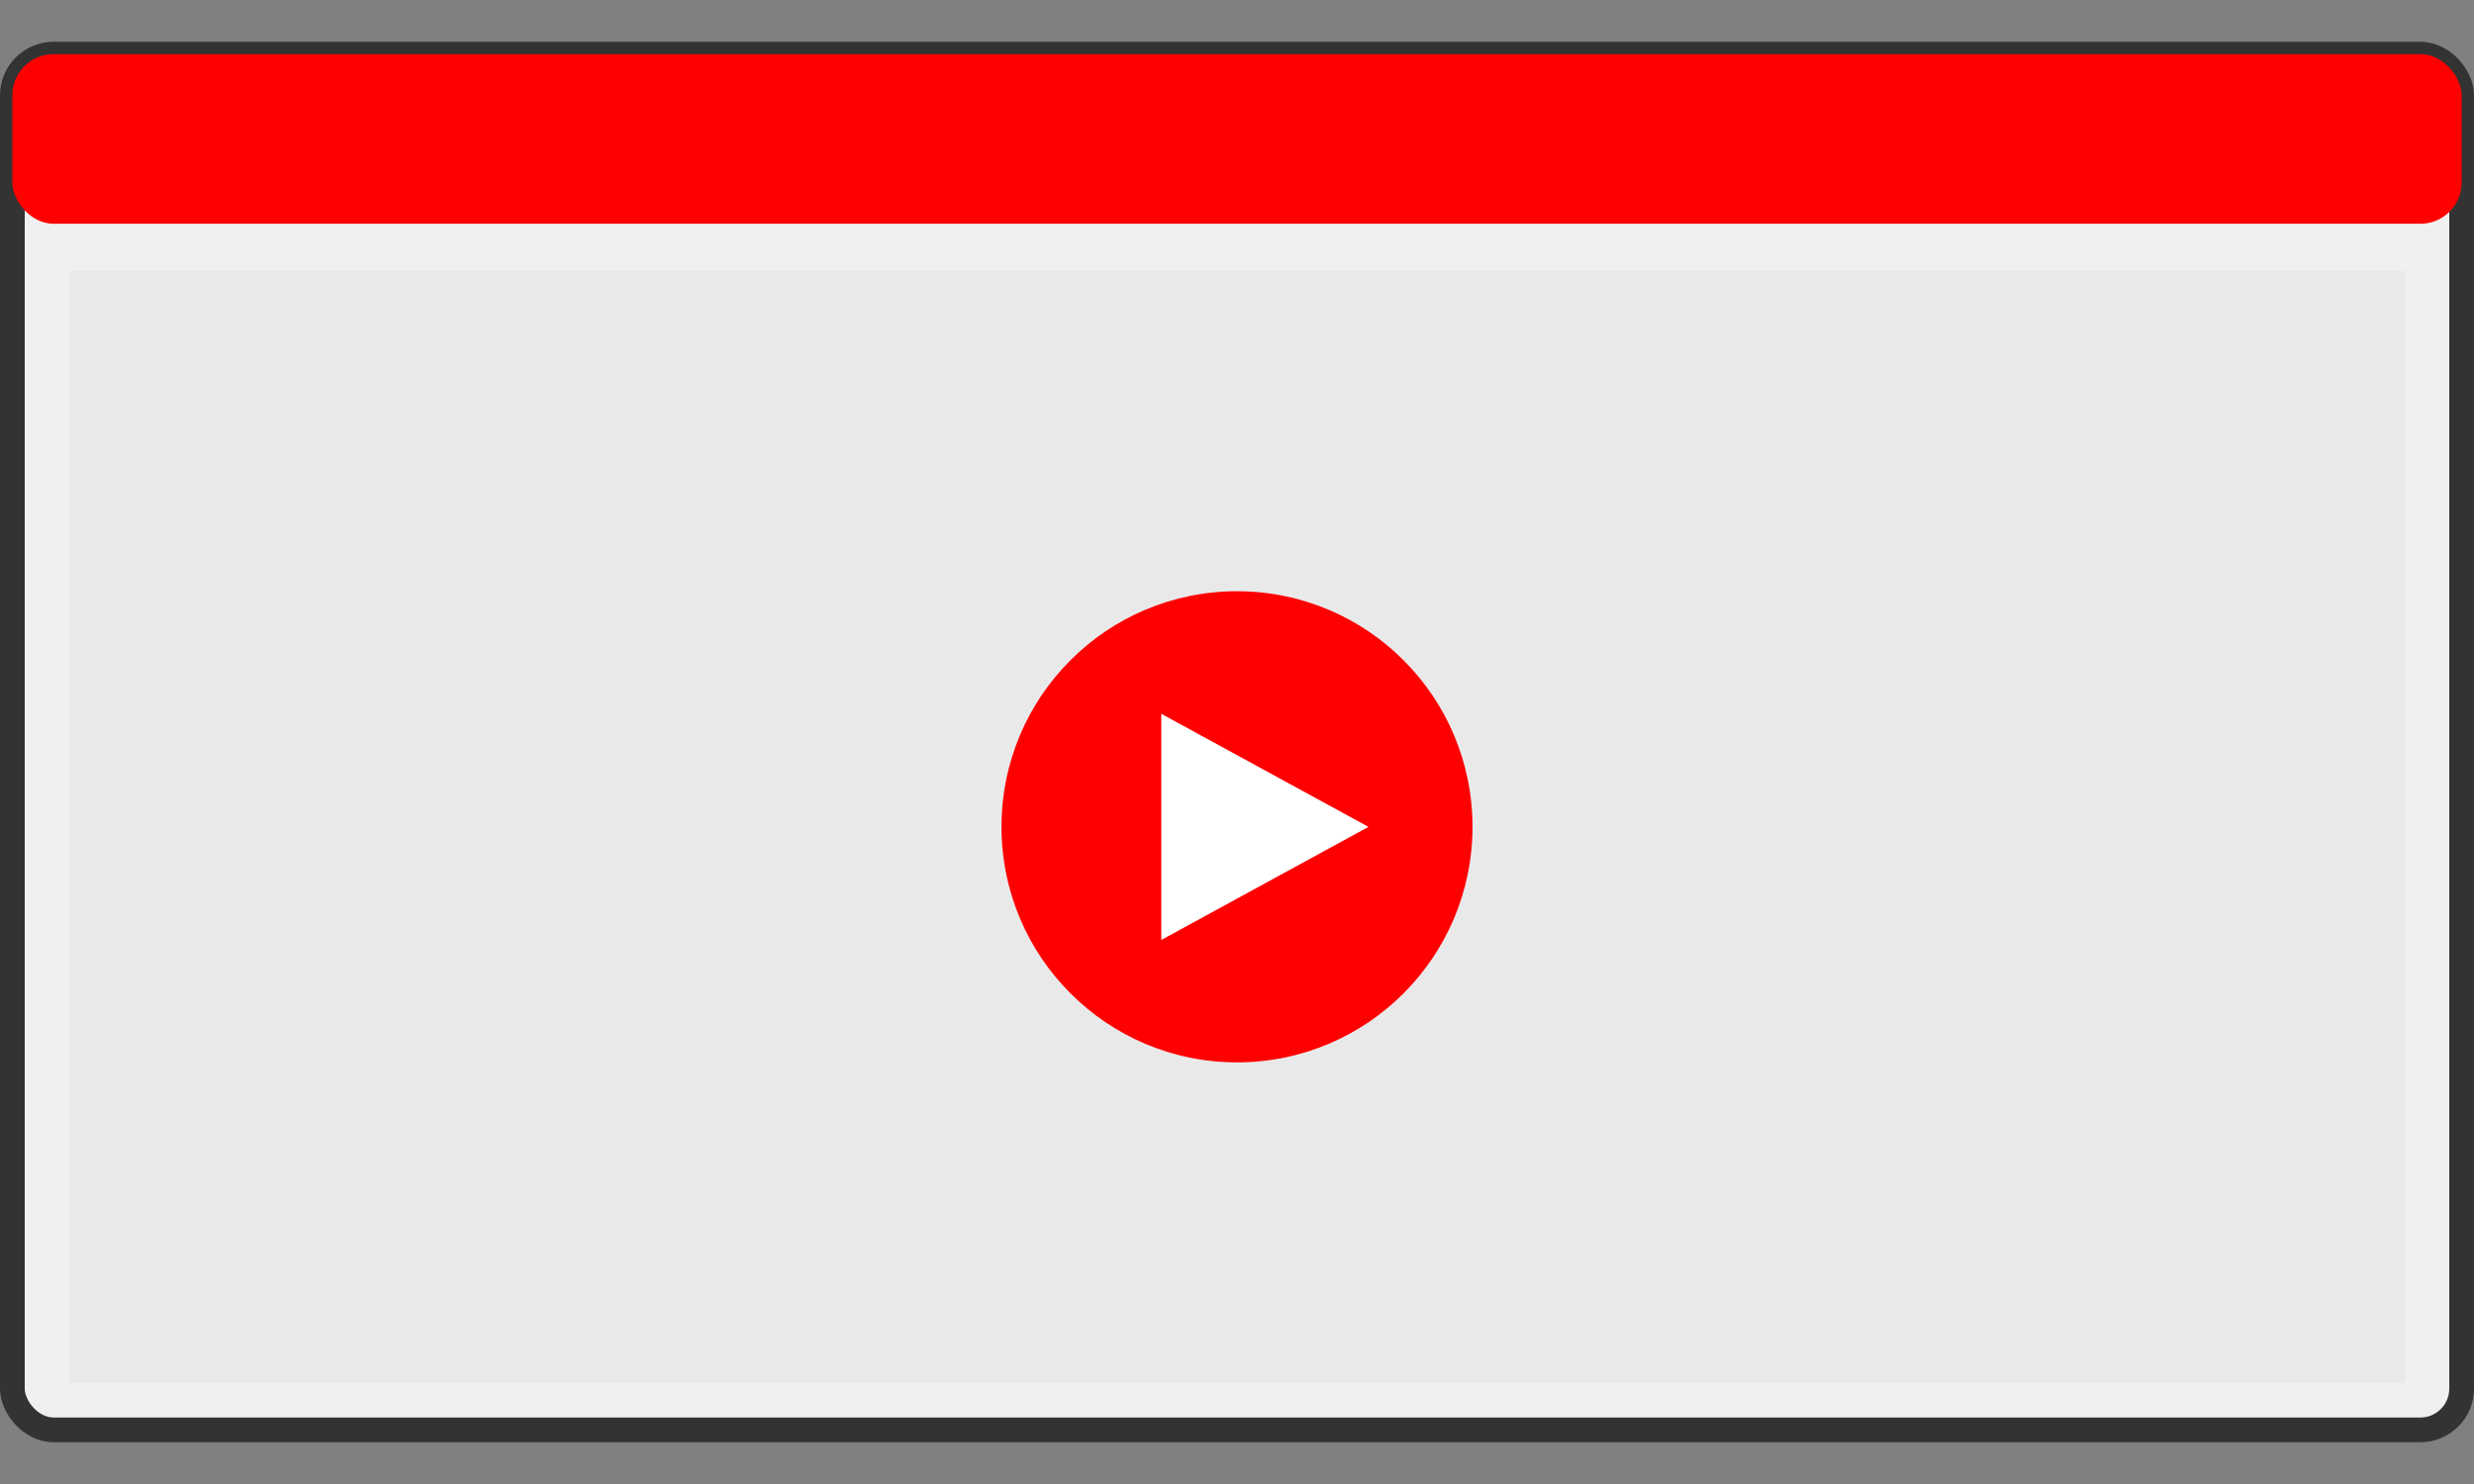
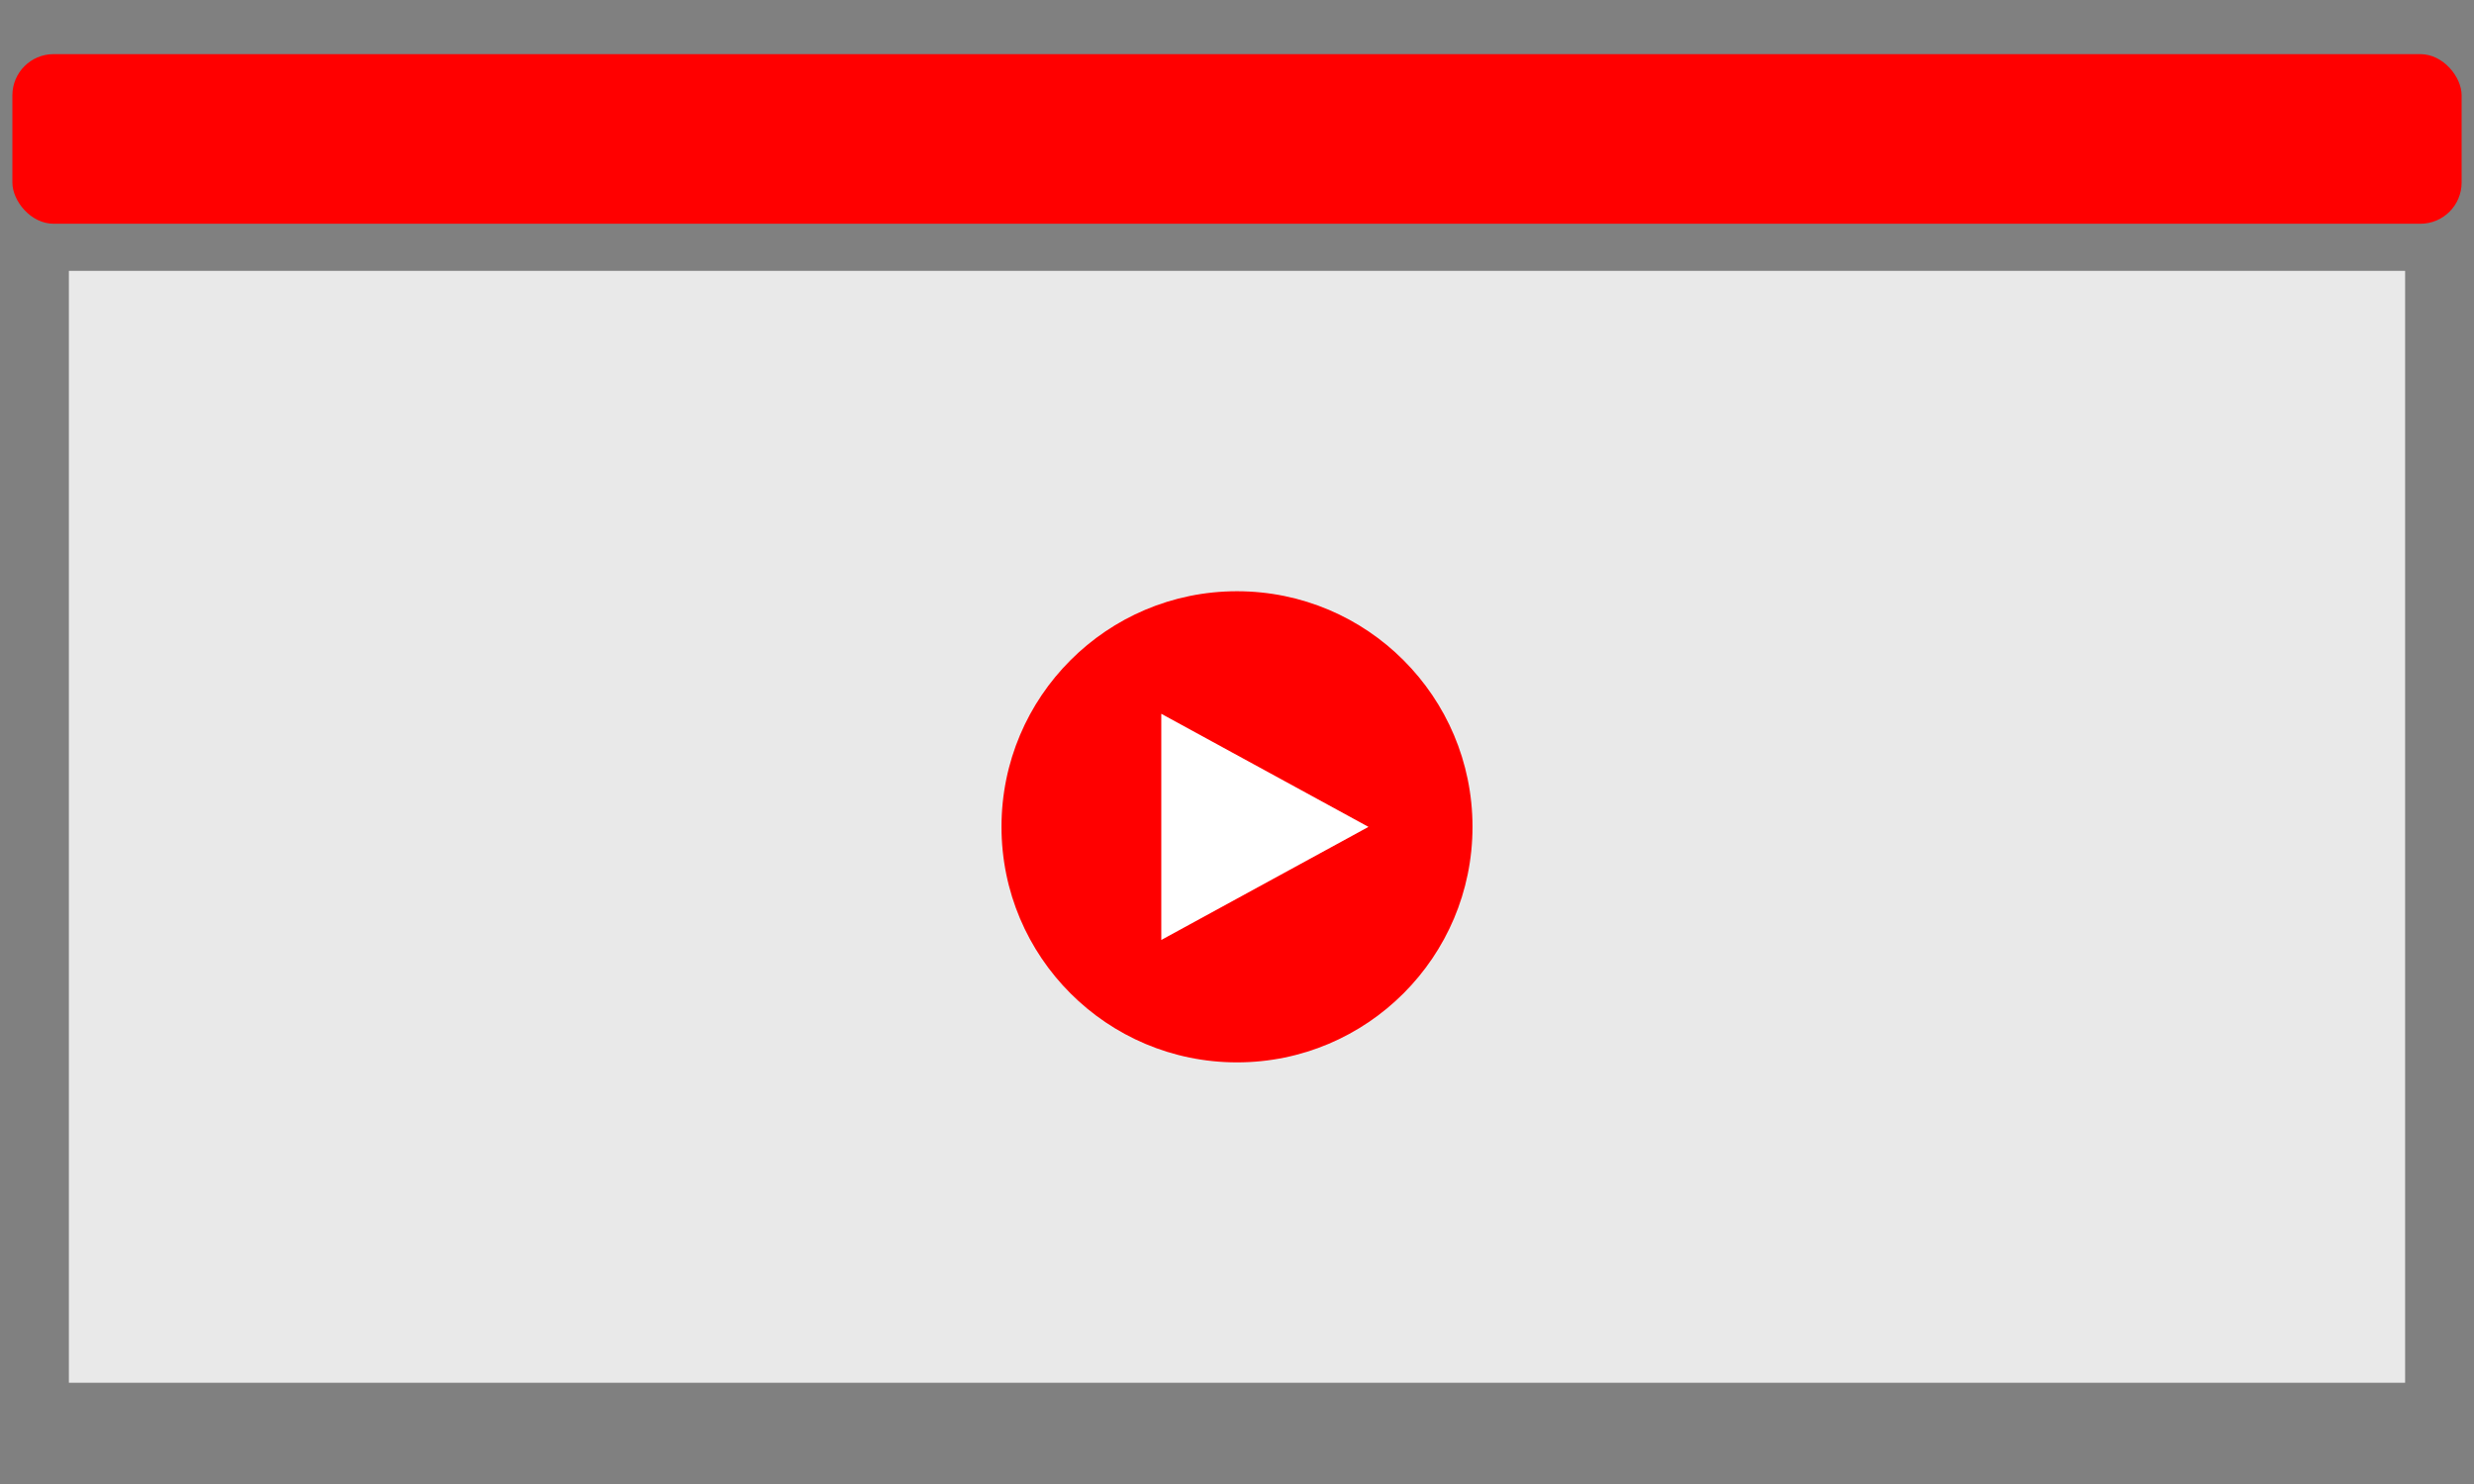
<svg xmlns="http://www.w3.org/2000/svg" xmlns:ns1="http://sodipodi.sourceforge.net/DTD/sodipodi-0.dtd" xmlns:ns2="http://www.inkscape.org/namespaces/inkscape" viewBox="0 0 300 180" version="1.1" id="svg3" ns1:docname="youtube-horizontal-format__.svg" ns2:version="1.3.2 (091e20e, 2023-11-25, custom)">
  <rect x="0" y="0" width="300" height="180" fill="#808080" stroke="none" />
  <defs id="defs3" />
  <ns1:namedview id="namedview3" pagecolor="#505050" bordercolor="#eeeeee" borderopacity="1" ns2:showpageshadow="0" ns2:pageopacity="0" ns2:pagecheckerboard="0" ns2:deskcolor="#505050" ns2:zoom="2.9863477" ns2:cx="158.88974" ns2:cy="56.08858" ns2:window-width="1920" ns2:window-height="1017" ns2:window-x="-8" ns2:window-y="-8" ns2:window-maximized="1" ns2:current-layer="svg3" />
-   <rect x="1.5" y="6.566" width="297" height="166.868" fill="#f0f0f0" stroke="#333333" stroke-width="3" rx="5" id="rect1" ry="5" />
  <rect x="1.5" y="6.566" width="297" height="20.573" fill="#ff0000" rx="5" id="rect2" ry="5" style="stroke-width:1" />
  <rect x="8.354" y="32.853" width="283.292" height="134.866" fill="#e9e9e9" id="rect3" style="stroke-width:1" />
  <ellipse cx="150" cy="100.286" fill="#ff0000" id="circle3" style="stroke-width:1" rx="28.558" ry="28.573" />
  <polygon points="142,110 142,134 164,122 " fill="#ffffff" id="polygon3" transform="matrix(1.142,0,0,1.143,-21.346,-39.151)" style="stroke-width:0.875" />
</svg>